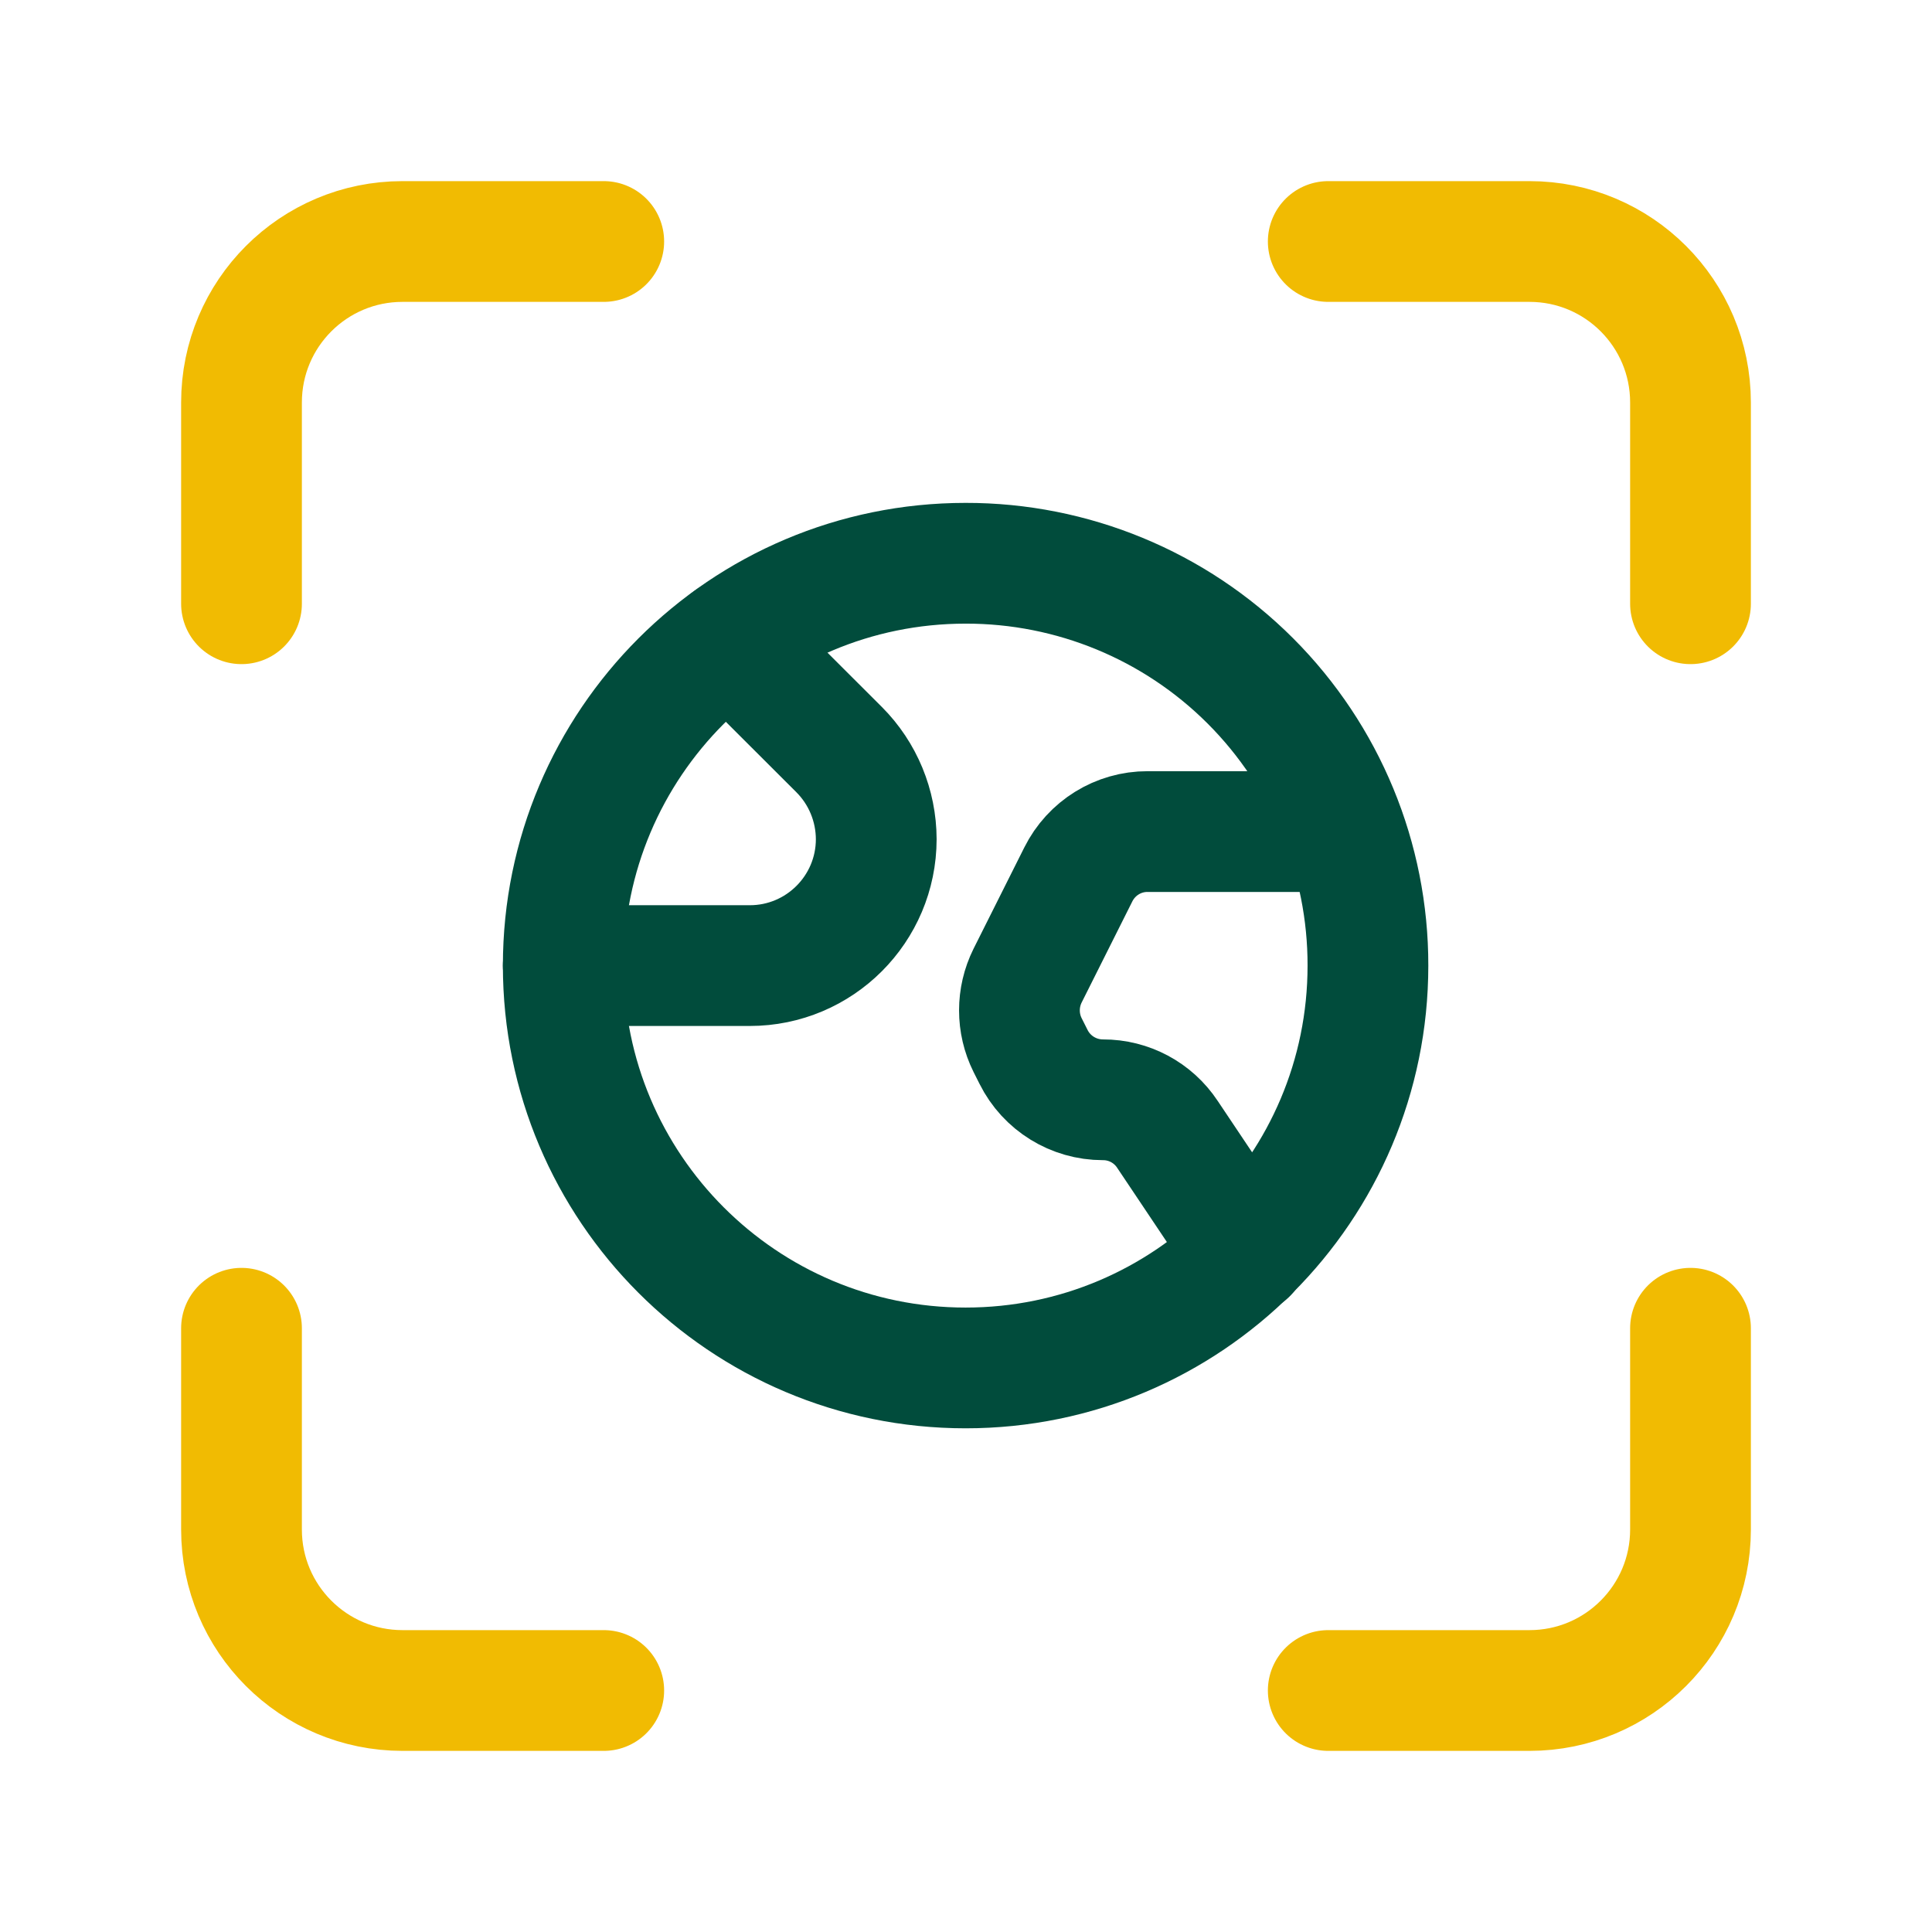
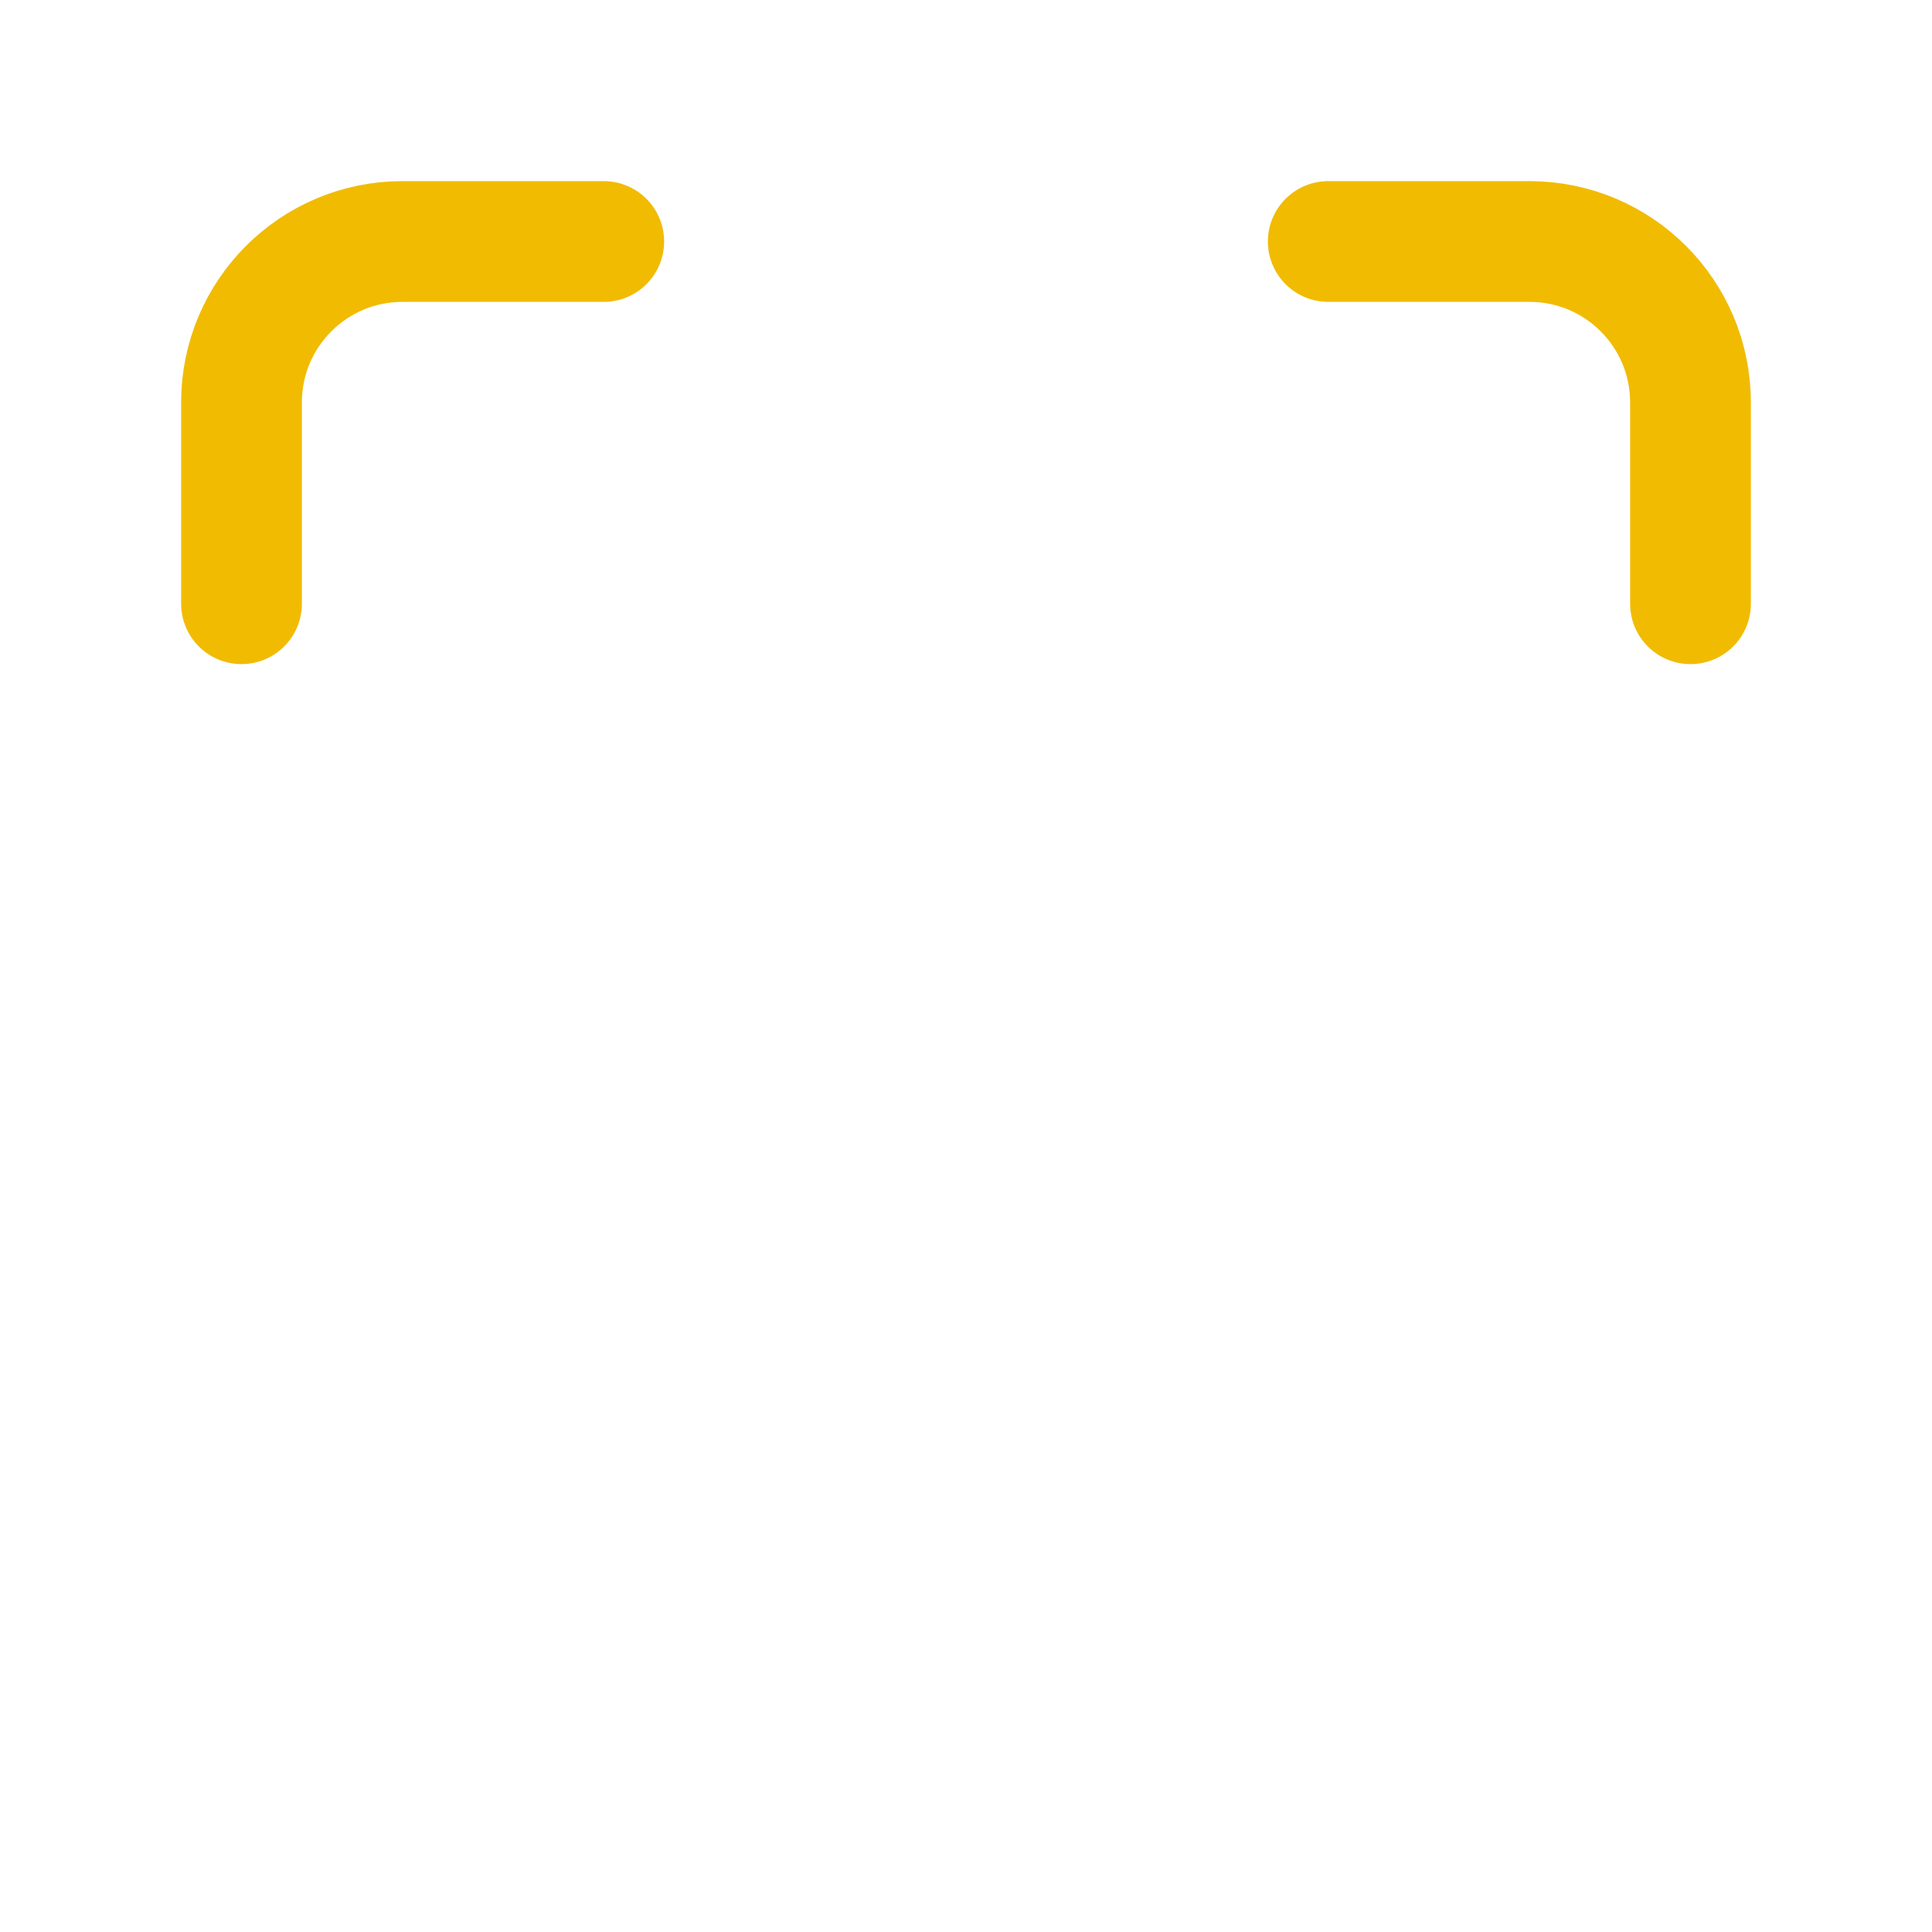
<svg xmlns="http://www.w3.org/2000/svg" width="24" height="24" viewBox="0 0 24 24" fill="none">
  <path d="M7.5 3H5C3.895 3 3 3.895 3 5V7.5" stroke="#F1BB02" stroke-width="1.5" stroke-linecap="round" stroke-linejoin="round" />
-   <path d="M3 16.5V19C3 20.105 3.895 21 5 21H7.5" stroke="#F1BB02" stroke-width="1.5" stroke-linecap="round" stroke-linejoin="round" />
-   <path d="M16.5 21H19C20.105 21 21 20.105 21 19V16.5" stroke="#F1BB02" stroke-width="1.5" stroke-linecap="round" stroke-linejoin="round" />
  <path d="M21 7.5V5C21 3.895 20.105 3 19 3H16.5" stroke="#F1BB02" stroke-width="1.5" stroke-linecap="round" stroke-linejoin="round" />
-   <path d="M6.997 11.995H9.314C10.181 11.995 10.884 11.292 10.885 10.425V10.425C10.884 10.008 10.719 9.608 10.425 9.313L9.061 7.951" stroke="#014C3C" stroke-width="1.5" stroke-linecap="round" stroke-linejoin="round" />
-   <path d="M15.493 15.571L14.502 14.091C14.324 13.822 14.023 13.661 13.701 13.662V13.662C13.336 13.662 13.002 13.456 12.839 13.129L12.765 12.982C12.63 12.711 12.63 12.392 12.765 12.12L13.395 10.863C13.558 10.536 13.891 10.329 14.256 10.33H16.704" stroke="#014C3C" stroke-width="1.5" stroke-linecap="round" stroke-linejoin="round" />
-   <path fill-rule="evenodd" clip-rule="evenodd" d="M11.995 6.997C9.235 6.997 6.997 9.235 6.997 11.995C6.997 14.755 9.235 16.993 11.995 16.993C14.755 16.993 16.993 14.755 16.993 11.995C16.995 10.669 16.47 9.396 15.532 8.458C14.594 7.52 13.321 6.995 11.995 6.997Z" stroke="#014C3C" stroke-width="1.5" stroke-linecap="round" stroke-linejoin="round" />
</svg>